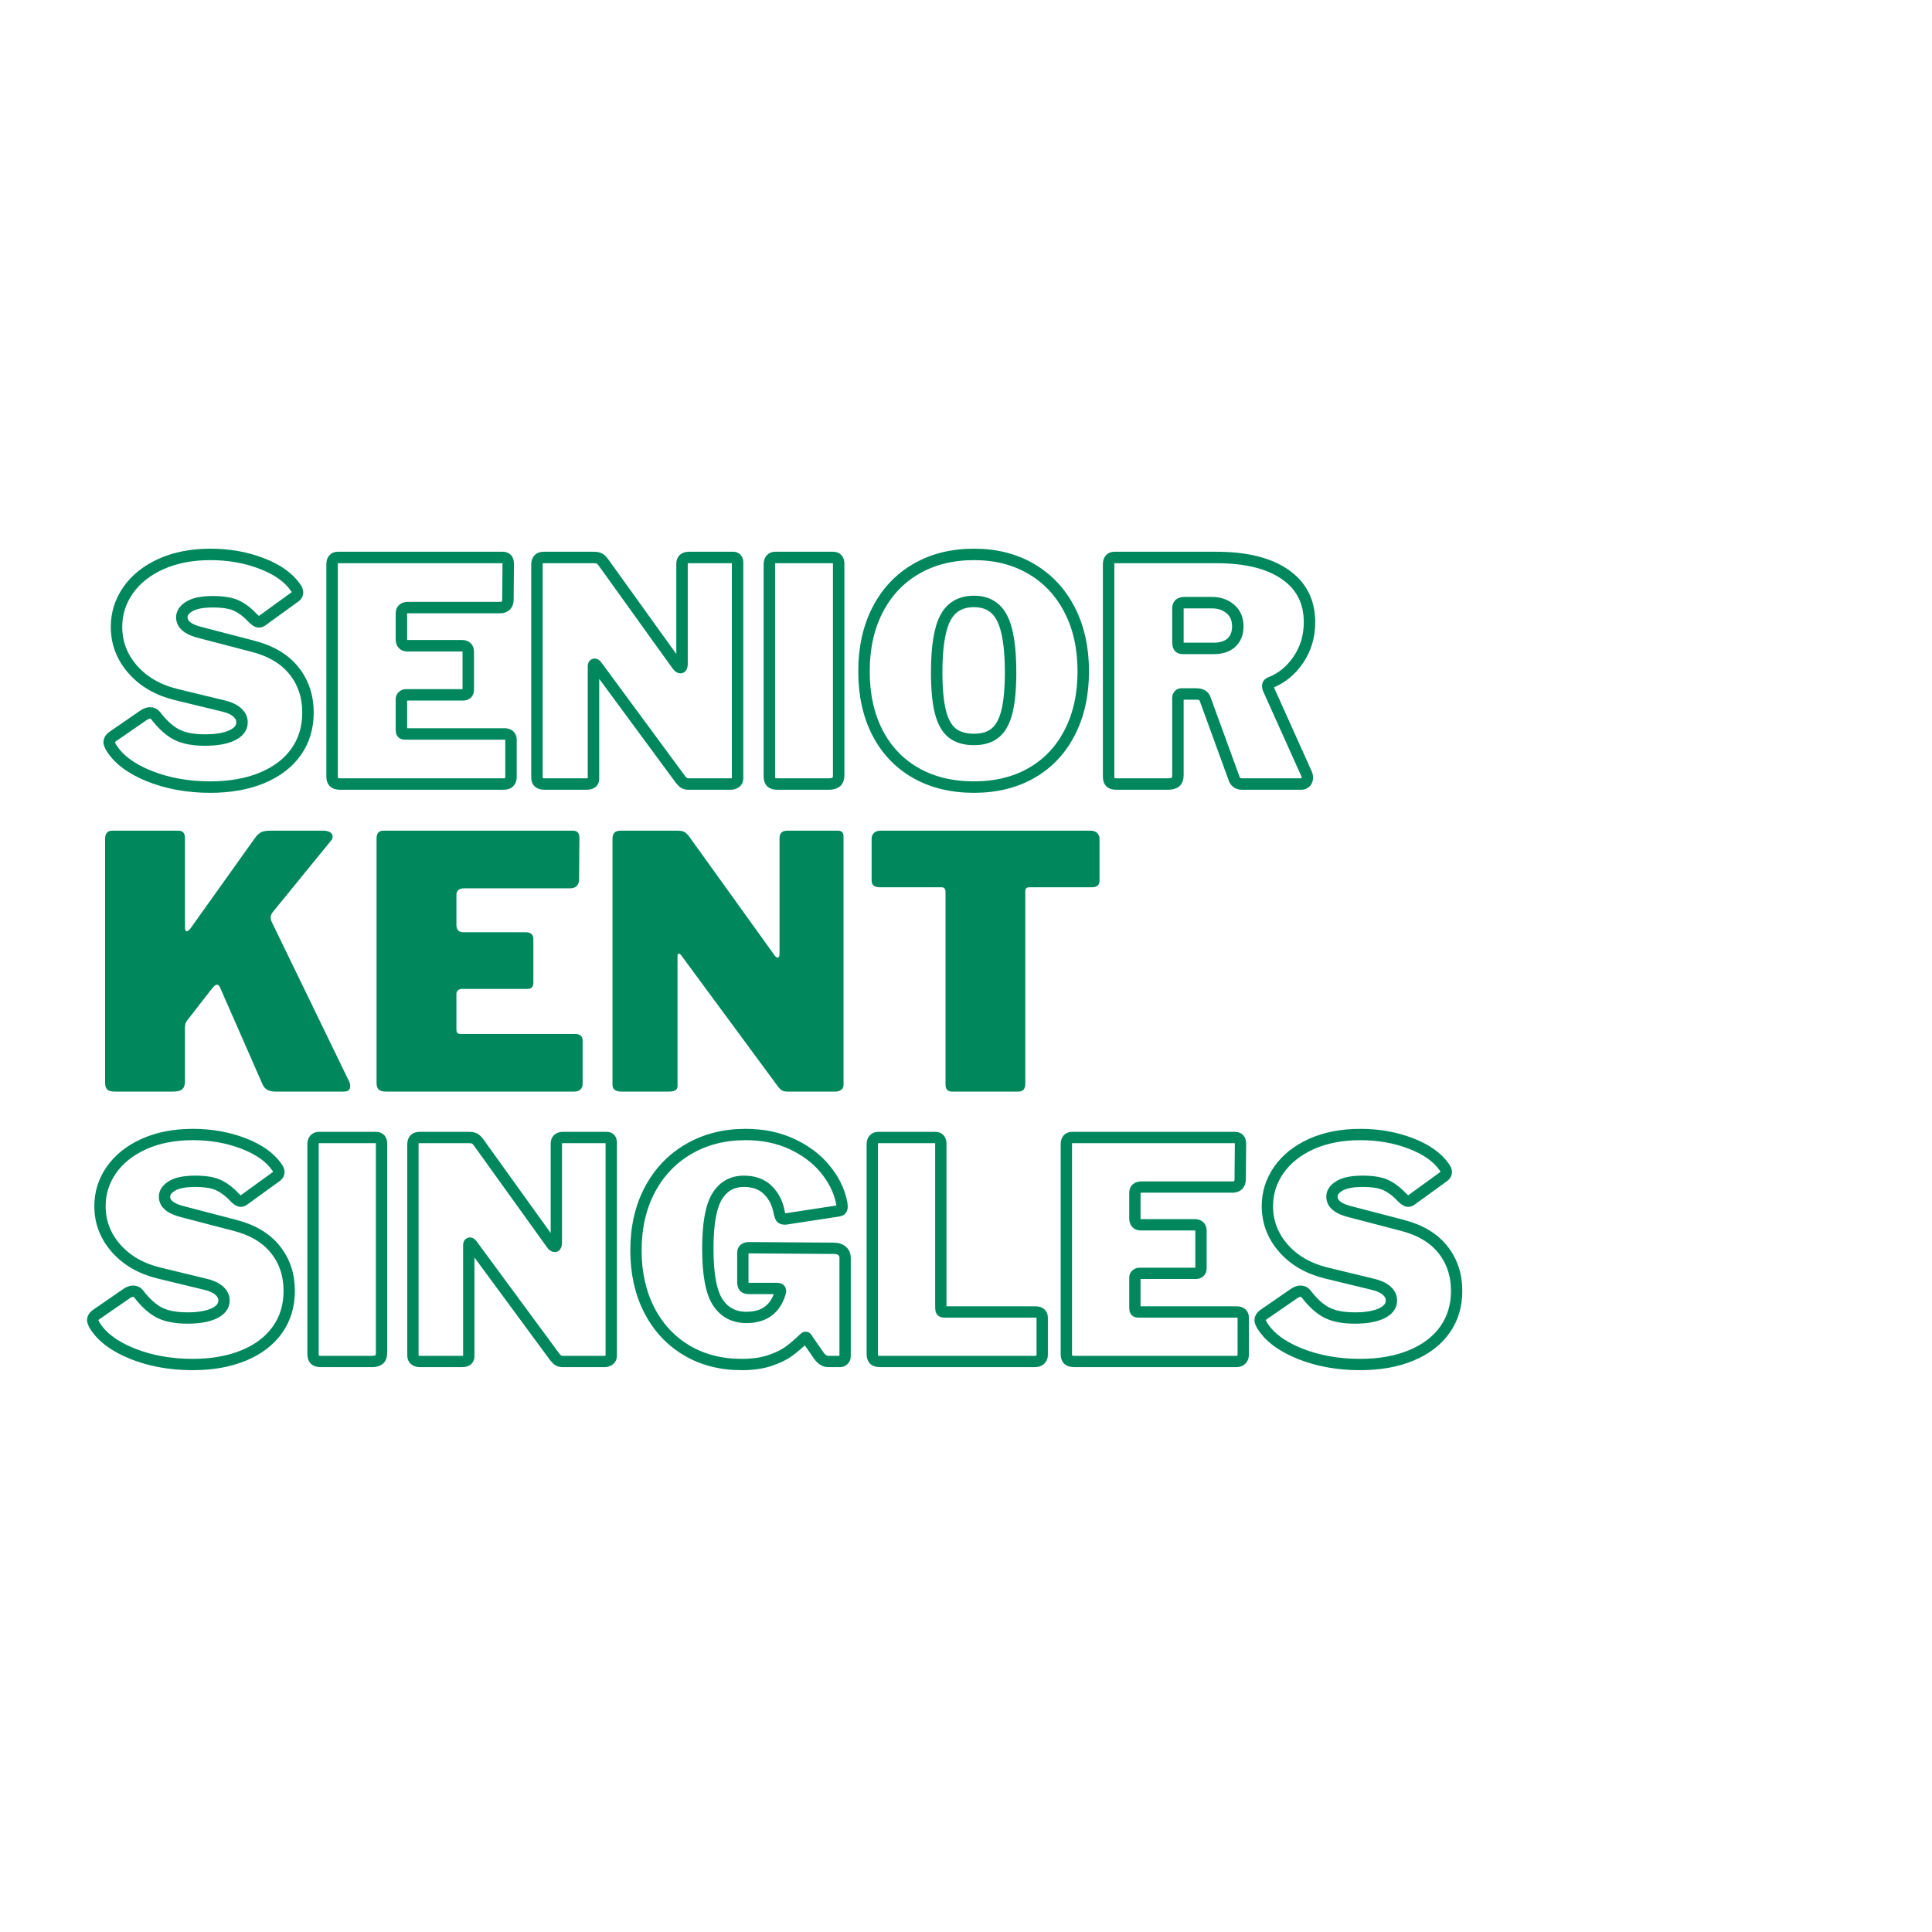
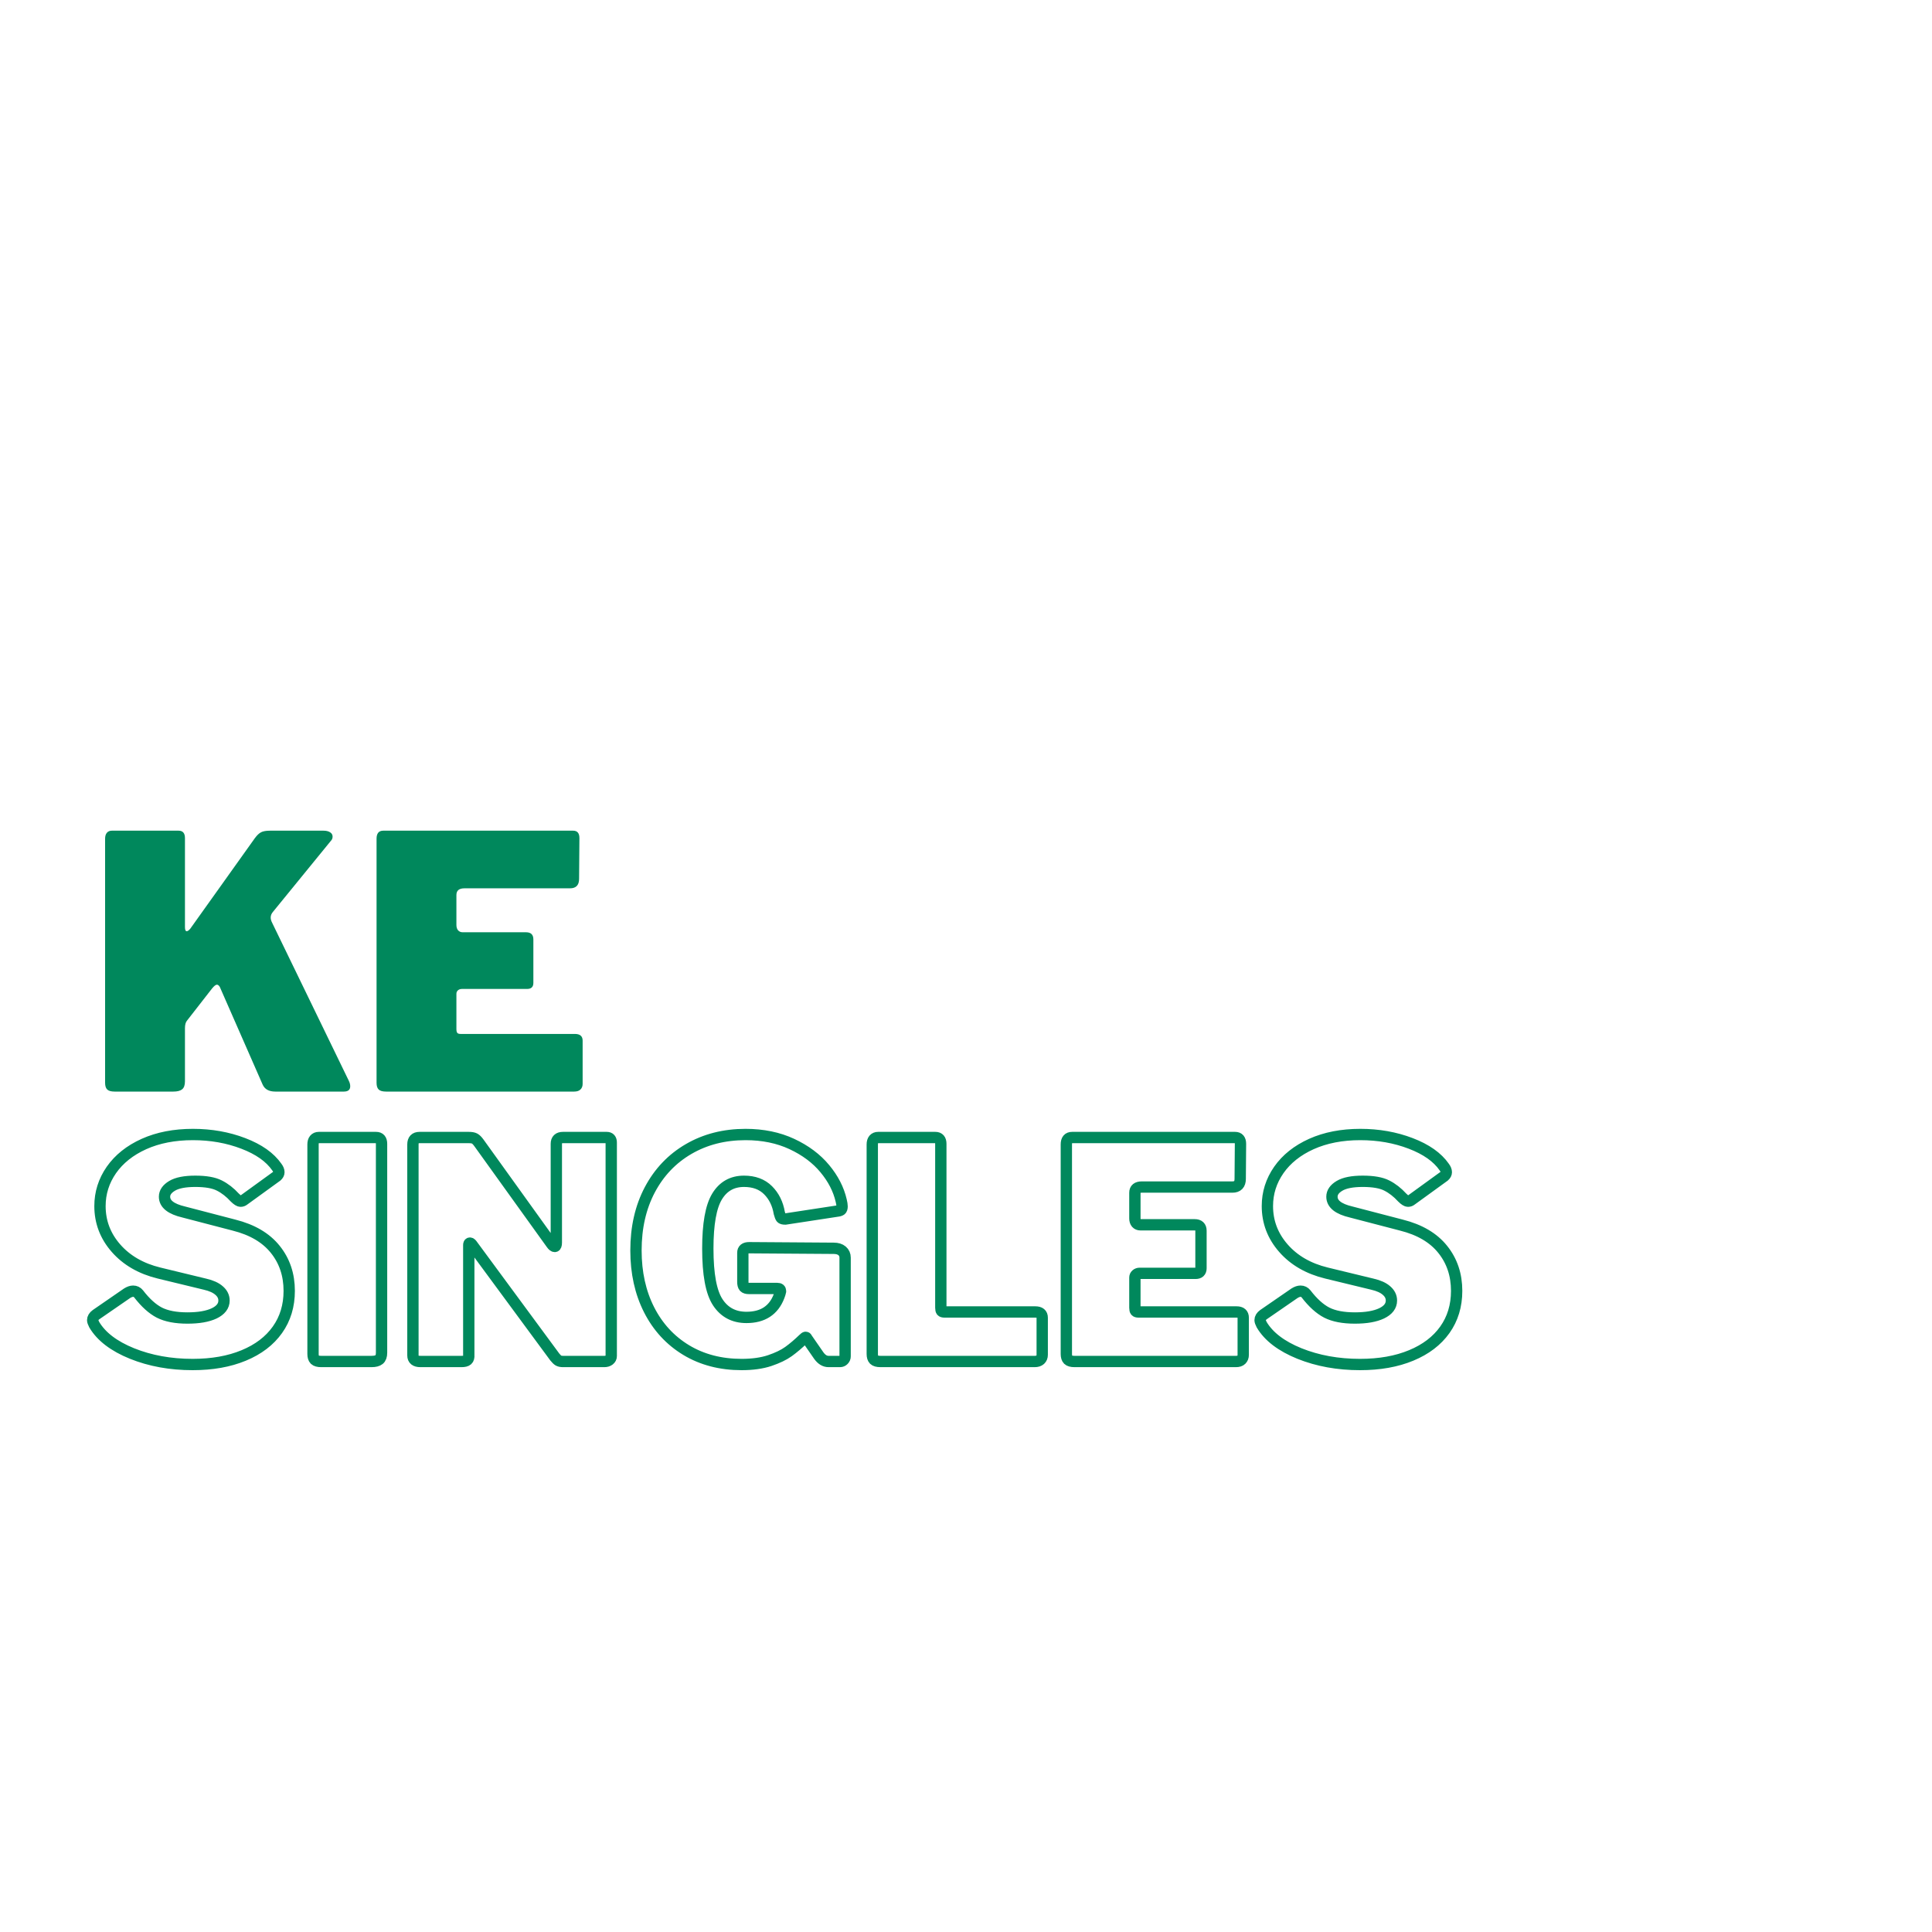
<svg xmlns="http://www.w3.org/2000/svg" width="500" zoomAndPan="magnify" viewBox="0 0 375 375" height="500" preserveAspectRatio="xMidYMid meet" version="1.0">
  <defs>
    <g />
  </defs>
-   <path stroke-linecap="butt" transform="matrix(0.993, 0, 0, 0.993, 16.023, 101.537)" fill="none" stroke-linejoin="miter" d="M 33.308 18.592 C 32.356 17.549 31.333 16.754 30.235 16.199 C 29.145 15.648 27.567 15.369 25.497 15.369 C 23.427 15.369 21.892 15.672 20.893 16.274 C 19.901 16.864 19.405 17.581 19.405 18.415 C 19.405 19.843 20.68 20.855 23.226 21.445 L 33.135 24.026 C 36.756 24.939 39.483 26.541 41.309 28.835 C 43.147 31.118 44.064 33.853 44.064 37.04 C 44.064 39.984 43.284 42.55 41.73 44.734 C 40.175 46.918 37.956 48.61 35.071 49.806 C 32.187 50.999 28.814 51.597 24.958 51.597 C 20.578 51.597 16.584 50.873 12.979 49.425 C 9.386 47.969 6.895 46.064 5.506 43.715 C 5.301 43.317 5.199 43.018 5.199 42.825 C 5.199 42.428 5.415 42.066 5.852 41.747 L 12.003 37.505 C 12.44 37.233 12.837 37.099 13.199 37.099 C 13.636 37.099 13.994 37.273 14.278 37.623 C 15.627 39.382 16.997 40.617 18.386 41.338 C 19.787 42.046 21.637 42.4 23.939 42.4 C 26.174 42.4 27.937 42.097 29.228 41.483 C 30.522 40.861 31.168 40.015 31.168 38.949 C 31.168 38.189 30.845 37.536 30.204 36.981 C 29.574 36.419 28.641 35.994 27.406 35.714 L 18.327 33.514 C 14.754 32.637 11.913 30.996 9.803 28.587 C 7.694 26.179 6.639 23.405 6.639 20.264 C 6.639 17.671 7.395 15.29 8.898 13.126 C 10.413 10.958 12.562 9.25 15.34 7.994 C 18.13 6.743 21.353 6.117 25.017 6.117 C 28.602 6.117 31.923 6.704 34.985 7.88 C 38.047 9.045 40.254 10.603 41.616 12.555 C 41.887 12.917 42.025 13.256 42.025 13.578 C 42.025 13.85 41.887 14.106 41.616 14.35 L 35.103 19.072 C 34.906 19.225 34.69 19.304 34.446 19.304 C 34.174 19.304 33.796 19.068 33.308 18.592 Z M 48.774 8.085 C 48.774 7.172 49.152 6.715 49.911 6.715 L 82.145 6.715 C 82.853 6.715 83.207 7.132 83.207 7.967 L 83.148 14.889 C 83.148 15.967 82.637 16.506 81.606 16.506 L 63.696 16.506 C 62.783 16.506 62.327 16.88 62.327 17.628 L 62.327 22.7 C 62.327 23.098 62.421 23.409 62.618 23.633 C 62.823 23.857 63.083 23.967 63.405 23.967 L 74.145 23.967 C 74.979 23.967 75.396 24.361 75.396 25.148 L 75.396 32.55 C 75.396 33.231 75.038 33.569 74.318 33.569 L 63.271 33.569 C 63 33.569 62.772 33.652 62.587 33.817 C 62.414 33.975 62.327 34.168 62.327 34.4 L 62.327 40.377 C 62.327 40.696 62.374 40.917 62.473 41.031 C 62.567 41.149 62.76 41.208 63.039 41.208 L 82.436 41.208 C 83.31 41.208 83.747 41.586 83.747 42.345 L 83.747 49.688 C 83.747 50.086 83.625 50.408 83.385 50.648 C 83.148 50.885 82.794 50.999 82.318 50.999 L 50.391 50.999 C 49.789 50.999 49.364 50.885 49.124 50.648 C 48.888 50.408 48.774 50.027 48.774 49.515 Z M 127.148 6.715 C 127.743 6.715 128.038 7.05 128.038 7.719 L 128.038 49.92 C 128.038 50.243 127.908 50.503 127.644 50.707 C 127.392 50.904 127.066 50.999 126.668 50.999 L 118.495 50.999 C 118.133 50.999 117.842 50.944 117.621 50.826 C 117.405 50.7 117.157 50.46 116.877 50.109 L 100.467 27.844 C 100.302 27.639 100.16 27.556 100.046 27.596 C 99.928 27.635 99.869 27.757 99.869 27.962 L 99.869 49.688 C 99.909 50.164 99.818 50.503 99.594 50.707 C 99.377 50.904 98.992 50.999 98.425 50.999 L 90.311 50.999 C 89.319 50.999 88.823 50.601 88.823 49.806 L 88.823 8.085 C 88.823 7.172 89.26 6.715 90.133 6.715 L 99.869 6.715 C 100.385 6.715 100.767 6.782 101.022 6.916 C 101.282 7.054 101.573 7.345 101.896 7.794 L 116.22 27.726 C 116.464 28.076 116.681 28.253 116.877 28.253 C 117.078 28.253 117.18 27.993 117.18 27.478 L 117.18 7.967 C 117.18 7.132 117.621 6.715 118.495 6.715 Z M 146.718 6.715 C 147.439 6.715 147.797 7.132 147.797 7.967 L 147.797 49.267 C 147.797 49.909 147.639 50.357 147.317 50.621 C 146.998 50.873 146.502 50.999 145.833 50.999 L 135.865 50.999 C 135.263 50.999 134.838 50.885 134.594 50.648 C 134.362 50.408 134.248 50.027 134.248 49.515 L 134.248 8.085 C 134.248 7.648 134.342 7.31 134.539 7.077 C 134.74 6.833 135.023 6.715 135.381 6.715 Z M 174.246 51.597 C 169.901 51.597 166.107 50.676 162.861 48.83 C 159.618 46.973 157.119 44.344 155.372 40.944 C 153.625 37.544 152.747 33.558 152.747 28.981 C 152.747 24.404 153.633 20.398 155.4 16.959 C 157.178 13.508 159.685 10.843 162.92 8.958 C 166.166 7.062 169.94 6.117 174.246 6.117 C 178.5 6.117 182.234 7.062 185.449 8.958 C 188.676 10.843 191.171 13.508 192.942 16.959 C 194.721 20.398 195.606 24.404 195.606 28.981 C 195.606 33.518 194.728 37.497 192.969 40.917 C 191.222 44.336 188.735 46.973 185.508 48.83 C 182.293 50.676 178.539 51.597 174.246 51.597 Z M 174.246 42.286 C 175.993 42.286 177.382 41.857 178.413 41.003 C 179.452 40.149 180.207 38.768 180.684 36.863 C 181.16 34.951 181.4 32.381 181.4 29.154 C 181.4 24.219 180.841 20.678 179.723 18.533 C 178.618 16.384 176.788 15.31 174.246 15.31 C 171.648 15.31 169.783 16.384 168.65 18.533 C 167.52 20.678 166.957 24.219 166.957 29.154 C 166.957 32.381 167.197 34.951 167.67 36.863 C 168.146 38.768 168.909 40.149 169.96 41.003 C 171.019 41.857 172.447 42.286 174.246 42.286 Z M 239.291 49.09 C 239.37 49.247 239.409 49.464 239.409 49.747 C 239.409 50.105 239.299 50.408 239.075 50.648 C 238.862 50.885 238.579 50.999 238.229 50.999 L 226.643 50.999 C 225.809 50.999 225.27 50.582 225.026 49.747 L 219.414 34.345 C 219.3 34.022 219.1 33.786 218.82 33.628 C 218.545 33.475 218.127 33.396 217.565 33.396 L 214.826 33.396 C 214.582 33.396 214.405 33.475 214.287 33.628 C 214.169 33.786 214.11 33.924 214.11 34.053 L 214.11 49.267 C 214.11 49.909 213.952 50.357 213.63 50.621 C 213.311 50.873 212.815 50.999 212.146 50.999 L 202.103 50.999 C 201.509 50.999 201.104 50.885 200.879 50.648 C 200.667 50.408 200.561 50.027 200.561 49.515 L 200.561 8.085 C 200.561 7.172 200.938 6.715 201.694 6.715 L 221.63 6.715 C 227.403 6.715 231.877 7.817 235.053 10.021 C 238.241 12.229 239.83 15.341 239.83 19.363 C 239.83 22.11 239.102 24.562 237.646 26.706 C 236.198 28.855 234.325 30.366 232.023 31.24 C 231.779 31.366 231.657 31.566 231.657 31.838 C 231.657 31.952 231.696 32.133 231.775 32.377 Z M 221.091 24.491 C 222.606 24.491 223.775 24.109 224.589 23.342 C 225.404 22.563 225.813 21.516 225.813 20.194 C 225.813 18.726 225.321 17.584 224.341 16.77 C 223.369 15.951 222.165 15.546 220.729 15.546 L 215.483 15.546 C 214.967 15.546 214.605 15.637 214.405 15.821 C 214.208 15.995 214.11 16.302 214.11 16.738 L 214.11 23.239 C 214.11 23.676 214.18 23.995 214.314 24.2 C 214.452 24.396 214.72 24.491 215.117 24.491 Z M 221.091 24.491 " stroke="#00885c" stroke-width="2.239" stroke-opacity="1" stroke-miterlimit="4" />
  <g fill="#00885c" fill-opacity="1">
    <g transform="translate(16.853, 211.875)">
      <g>
        <path d="M 50.844 -2.109 C 51.031 -1.742 51.125 -1.383 51.125 -1.031 C 51.125 -0.344 50.711 0 49.891 0 L 36.578 0 C 35.348 0 34.531 -0.453 34.125 -1.359 L 25.797 -20.344 C 25.617 -20.613 25.438 -20.75 25.25 -20.75 C 25.02 -20.75 24.703 -20.5 24.297 -20 L 19.453 -13.781 C 19.18 -13.469 19.047 -12.969 19.047 -12.281 L 19.047 -1.984 C 19.047 -1.254 18.863 -0.738 18.5 -0.438 C 18.133 -0.145 17.566 0 16.797 0 L 5.391 0 C 4.711 0 4.234 -0.133 3.953 -0.406 C 3.68 -0.676 3.547 -1.109 3.547 -1.703 L 3.547 -49.078 C 3.547 -49.578 3.66 -49.961 3.891 -50.234 C 4.117 -50.504 4.438 -50.641 4.844 -50.641 L 17.812 -50.641 C 18.633 -50.641 19.047 -50.16 19.047 -49.203 L 19.047 -31.938 C 19.047 -31.395 19.16 -31.125 19.391 -31.125 C 19.566 -31.125 19.789 -31.281 20.062 -31.594 L 32.625 -49.203 C 33.031 -49.754 33.426 -50.129 33.812 -50.328 C 34.195 -50.535 34.781 -50.641 35.562 -50.641 L 45.938 -50.641 C 46.477 -50.641 46.906 -50.535 47.219 -50.328 C 47.539 -50.129 47.703 -49.848 47.703 -49.484 C 47.703 -49.16 47.586 -48.883 47.359 -48.656 L 36.172 -34.938 C 35.848 -34.57 35.688 -34.188 35.688 -33.781 C 35.688 -33.469 35.781 -33.129 35.969 -32.766 Z M 50.844 -2.109 " />
      </g>
    </g>
  </g>
  <g fill="#00885c" fill-opacity="1">
    <g transform="translate(69.542, 211.875)">
      <g>
        <path d="M 3.547 -49.078 C 3.547 -50.117 3.977 -50.641 4.844 -50.641 L 41.703 -50.641 C 42.516 -50.641 42.922 -50.16 42.922 -49.203 L 42.859 -41.297 C 42.859 -40.066 42.27 -39.453 41.094 -39.453 L 20.609 -39.453 C 19.566 -39.453 19.047 -39.02 19.047 -38.156 L 19.047 -32.344 C 19.047 -31.895 19.156 -31.547 19.375 -31.297 C 19.602 -31.047 19.898 -30.922 20.266 -30.922 L 32.562 -30.922 C 33.508 -30.922 33.984 -30.461 33.984 -29.547 L 33.984 -21.094 C 33.984 -20.312 33.578 -19.922 32.766 -19.922 L 20.141 -19.922 C 19.816 -19.922 19.551 -19.832 19.344 -19.656 C 19.145 -19.477 19.047 -19.25 19.047 -18.969 L 19.047 -12.156 C 19.047 -11.789 19.102 -11.535 19.219 -11.391 C 19.332 -11.254 19.547 -11.188 19.859 -11.188 L 42.047 -11.188 C 43.047 -11.188 43.547 -10.754 43.547 -9.891 L 43.547 -1.5 C 43.547 -1.039 43.406 -0.676 43.125 -0.406 C 42.852 -0.133 42.445 0 41.906 0 L 5.391 0 C 4.711 0 4.234 -0.133 3.953 -0.406 C 3.68 -0.676 3.547 -1.109 3.547 -1.703 Z M 3.547 -49.078 " />
      </g>
    </g>
  </g>
  <g fill="#00885c" fill-opacity="1">
    <g transform="translate(115.337, 211.875)">
      <g>
-         <path d="M 47.359 -50.641 C 48.047 -50.641 48.391 -50.254 48.391 -49.484 L 48.391 -1.234 C 48.391 -0.867 48.238 -0.57 47.938 -0.344 C 47.645 -0.113 47.27 0 46.812 0 L 37.469 0 C 37.062 0 36.734 -0.066 36.484 -0.203 C 36.234 -0.336 35.945 -0.613 35.625 -1.031 L 16.859 -26.484 C 16.672 -26.711 16.508 -26.801 16.375 -26.75 C 16.238 -26.707 16.172 -26.57 16.172 -26.344 L 16.172 -1.5 C 16.223 -0.957 16.125 -0.57 15.875 -0.344 C 15.625 -0.113 15.176 0 14.531 0 L 5.25 0 C 4.113 0 3.547 -0.453 3.547 -1.359 L 3.547 -49.078 C 3.547 -50.117 4.047 -50.641 5.047 -50.641 L 16.172 -50.641 C 16.766 -50.641 17.207 -50.555 17.5 -50.391 C 17.801 -50.234 18.133 -49.906 18.5 -49.406 L 34.875 -26.625 C 35.145 -26.207 35.395 -26 35.625 -26 C 35.852 -26 35.969 -26.297 35.969 -26.891 L 35.969 -49.203 C 35.969 -50.16 36.469 -50.641 37.469 -50.641 Z M 47.359 -50.641 " />
-       </g>
+         </g>
    </g>
  </g>
  <g fill="#00885c" fill-opacity="1">
    <g transform="translate(167.276, 211.875)">
      <g>
-         <path d="M 1.906 -49.078 C 1.906 -49.523 2.051 -49.895 2.344 -50.188 C 2.645 -50.488 3.07 -50.641 3.625 -50.641 L 44.438 -50.641 C 44.977 -50.641 45.395 -50.488 45.688 -50.188 C 45.988 -49.895 46.141 -49.523 46.141 -49.078 L 46.141 -40.953 C 46.141 -40.086 45.641 -39.656 44.641 -39.656 L 32.562 -39.656 C 32.008 -39.656 31.734 -39.426 31.734 -38.969 L 31.734 -1.5 C 31.734 -1 31.617 -0.625 31.391 -0.375 C 31.16 -0.125 30.844 0 30.438 0 L 17.469 0 C 16.656 0 16.25 -0.453 16.25 -1.359 L 16.25 -38.703 C 16.25 -39.336 16 -39.656 15.5 -39.656 L 3.484 -39.656 C 2.43 -39.656 1.906 -40.086 1.906 -40.953 Z M 1.906 -49.078 " />
-       </g>
+         </g>
    </g>
  </g>
  <path stroke-linecap="butt" transform="matrix(0.75, 0, 0, 0.75, 16.023, 214.014)" fill="none" stroke-linejoin="miter" d="M 39.412 24.585 C 38.167 23.221 36.824 22.179 35.386 21.455 C 33.964 20.731 31.897 20.366 29.188 20.366 C 26.48 20.366 24.469 20.762 23.162 21.549 C 21.865 22.325 21.214 23.262 21.214 24.356 C 21.214 26.226 22.881 27.543 26.214 28.32 L 39.183 31.7 C 43.923 32.892 47.49 34.991 49.881 37.991 C 52.287 40.981 53.485 44.559 53.485 48.731 C 53.485 52.58 52.469 55.939 50.433 58.799 C 48.402 61.658 45.495 63.872 41.719 65.434 C 37.943 67.002 33.532 67.783 28.485 67.783 C 22.751 67.783 17.521 66.835 12.808 64.939 C 8.1 63.033 4.839 60.538 3.021 57.465 C 2.756 56.945 2.62 56.554 2.62 56.299 C 2.62 55.778 2.907 55.309 3.48 54.887 L 11.527 49.34 C 12.1 48.981 12.62 48.804 13.089 48.804 C 13.662 48.804 14.136 49.033 14.501 49.491 C 16.271 51.793 18.063 53.413 19.881 54.356 C 21.714 55.283 24.136 55.747 27.146 55.747 C 30.074 55.747 32.381 55.346 34.074 54.543 C 35.761 53.731 36.61 52.627 36.61 51.226 C 36.61 50.236 36.188 49.377 35.35 48.653 C 34.522 47.913 33.303 47.361 31.688 46.991 L 19.803 44.111 C 15.126 42.971 11.407 40.82 8.646 37.668 C 5.886 34.512 4.511 30.882 4.511 26.778 C 4.511 23.382 5.495 20.267 7.464 17.429 C 9.449 14.596 12.261 12.356 15.896 10.715 C 19.542 9.08 23.766 8.257 28.558 8.257 C 33.251 8.257 37.6 9.028 41.605 10.564 C 45.61 12.09 48.501 14.132 50.282 16.689 C 50.636 17.158 50.818 17.601 50.818 18.023 C 50.818 18.377 50.636 18.715 50.282 19.033 L 41.756 25.21 C 41.501 25.418 41.219 25.517 40.897 25.517 C 40.542 25.517 40.048 25.205 39.412 24.585 Z M 75.969 9.038 C 76.912 9.038 77.381 9.585 77.381 10.679 L 77.381 64.731 C 77.381 65.57 77.173 66.163 76.751 66.502 C 76.334 66.835 75.683 67.002 74.808 67.002 L 61.761 67.002 C 60.975 67.002 60.423 66.846 60.105 66.543 C 59.798 66.226 59.647 65.731 59.647 65.054 L 59.647 10.83 C 59.647 10.262 59.772 9.82 60.027 9.517 C 60.292 9.2 60.662 9.038 61.131 9.038 Z M 135.657 9.038 C 136.433 9.038 136.824 9.476 136.824 10.356 L 136.824 65.59 C 136.824 66.007 136.652 66.351 136.308 66.616 C 135.975 66.872 135.553 67.002 135.032 67.002 L 124.329 67.002 C 123.86 67.002 123.48 66.924 123.188 66.773 C 122.907 66.606 122.584 66.293 122.214 65.835 L 100.74 36.695 C 100.522 36.429 100.339 36.32 100.183 36.372 C 100.032 36.418 99.954 36.58 99.954 36.846 L 99.954 65.283 C 100.006 65.908 99.886 66.351 99.594 66.616 C 99.313 66.872 98.808 67.002 98.068 67.002 L 87.443 67.002 C 86.147 67.002 85.501 66.481 85.501 65.434 L 85.501 10.83 C 85.501 9.637 86.074 9.038 87.214 9.038 L 99.954 9.038 C 100.631 9.038 101.131 9.127 101.464 9.304 C 101.808 9.486 102.188 9.866 102.605 10.45 L 121.355 36.543 C 121.673 37.002 121.959 37.226 122.214 37.226 C 122.48 37.226 122.615 36.892 122.615 36.215 L 122.615 10.679 C 122.615 9.585 123.188 9.038 124.329 9.038 Z M 170.553 67.783 C 165.136 67.783 160.355 66.538 156.214 64.043 C 152.079 61.538 148.881 58.059 146.62 53.611 C 144.355 49.148 143.225 44.033 143.225 38.257 C 143.225 32.32 144.417 27.09 146.808 22.559 C 149.214 18.023 152.563 14.507 156.86 12.012 C 161.157 9.512 166.068 8.257 171.584 8.257 C 176.058 8.257 180.053 9.08 183.563 10.715 C 187.084 12.356 189.928 14.481 192.089 17.09 C 194.251 19.684 195.667 22.439 196.339 25.366 C 196.49 25.986 196.568 26.486 196.568 26.851 C 196.568 27.325 196.469 27.637 196.266 27.788 C 196.058 27.939 195.725 28.043 195.251 28.09 L 181.881 30.132 C 181.313 30.132 180.949 30.033 180.798 29.83 C 180.641 29.611 180.485 29.195 180.318 28.57 C 179.912 26.168 178.938 24.2 177.402 22.674 C 175.865 21.137 173.792 20.366 171.183 20.366 C 168.12 20.366 165.792 21.684 164.204 24.314 C 162.615 26.934 161.818 31.424 161.818 37.783 C 161.818 44.445 162.678 49.08 164.397 51.684 C 166.11 54.293 168.584 55.596 171.813 55.596 C 176.037 55.596 178.844 53.773 180.245 50.122 L 180.49 49.413 L 180.641 48.804 C 180.641 48.335 180.36 48.101 179.787 48.101 L 172.443 48.101 C 171.87 48.101 171.464 47.971 171.219 47.715 C 170.995 47.45 170.881 47.007 170.881 46.382 L 170.881 38.866 C 170.881 37.991 171.428 37.554 172.522 37.554 L 194.397 37.705 C 195.324 37.705 196.048 37.929 196.568 38.372 C 197.089 38.82 197.35 39.403 197.35 40.127 L 197.35 65.663 C 197.35 66.033 197.219 66.351 196.949 66.616 C 196.699 66.872 196.391 67.002 196.037 67.002 L 193.058 67.002 C 192.12 67.002 191.287 66.502 190.563 65.512 L 187.433 60.991 C 187.381 60.825 187.282 60.747 187.126 60.747 C 187.027 60.747 186.844 60.877 186.574 61.142 C 185.23 62.439 183.938 63.533 182.704 64.424 C 181.485 65.304 179.855 66.085 177.824 66.773 C 175.798 67.445 173.376 67.783 170.553 67.783 Z M 204.381 10.83 C 204.381 10.262 204.511 9.82 204.761 9.517 C 205.032 9.2 205.397 9.038 205.87 9.038 L 220.709 9.038 C 221.647 9.038 222.12 9.585 222.12 10.679 L 222.12 53.096 C 222.12 53.517 222.183 53.804 222.308 53.955 C 222.438 54.106 222.683 54.184 223.053 54.184 L 246.568 54.184 C 247.766 54.184 248.36 54.679 248.36 55.668 L 248.36 65.283 C 248.36 65.804 248.188 66.226 247.85 66.543 C 247.516 66.846 247.042 67.002 246.417 67.002 L 206.501 67.002 C 205.709 67.002 205.157 66.846 204.839 66.543 C 204.532 66.226 204.381 65.731 204.381 65.054 Z M 254.605 10.83 C 254.605 9.637 255.1 9.038 256.094 9.038 L 298.282 9.038 C 299.209 9.038 299.673 9.585 299.673 10.679 L 299.6 19.741 C 299.6 21.153 298.923 21.856 297.574 21.856 L 274.136 21.856 C 272.938 21.856 272.344 22.346 272.344 23.325 L 272.344 29.96 C 272.344 30.481 272.469 30.887 272.725 31.184 C 272.99 31.476 273.334 31.622 273.756 31.622 L 287.813 31.622 C 288.902 31.622 289.449 32.137 289.449 33.163 L 289.449 42.856 C 289.449 43.747 288.98 44.189 288.037 44.189 L 273.584 44.189 C 273.225 44.189 272.928 44.299 272.688 44.512 C 272.459 44.715 272.344 44.971 272.344 45.278 L 272.344 53.096 C 272.344 53.517 272.407 53.804 272.532 53.955 C 272.662 54.106 272.907 54.184 273.277 54.184 L 298.662 54.184 C 299.808 54.184 300.381 54.679 300.381 55.668 L 300.381 65.283 C 300.381 65.804 300.219 66.226 299.902 66.543 C 299.6 66.846 299.131 67.002 298.511 67.002 L 256.725 67.002 C 255.933 67.002 255.381 66.846 255.063 66.543 C 254.756 66.226 254.605 65.731 254.605 65.054 Z M 341.537 24.585 C 340.292 23.221 338.949 22.179 337.516 21.455 C 336.089 20.731 334.022 20.366 331.313 20.366 C 328.605 20.366 326.6 20.762 325.287 21.549 C 323.99 22.325 323.344 23.262 323.344 24.356 C 323.344 26.226 325.011 27.543 328.339 28.32 L 341.308 31.7 C 346.053 32.892 349.62 34.991 352.011 37.991 C 354.412 40.981 355.615 44.559 355.615 48.731 C 355.615 52.58 354.594 55.939 352.563 58.799 C 350.527 61.658 347.62 63.872 343.844 65.434 C 340.068 67.002 335.657 67.783 330.61 67.783 C 324.876 67.783 319.652 66.835 314.933 64.939 C 310.23 63.033 306.964 60.538 305.147 57.465 C 304.881 56.945 304.745 56.554 304.745 56.299 C 304.745 55.778 305.032 55.309 305.605 54.887 L 313.652 49.34 C 314.225 48.981 314.745 48.804 315.219 48.804 C 315.792 48.804 316.261 49.033 316.631 49.491 C 318.397 51.793 320.188 53.413 322.006 54.356 C 323.839 55.283 326.261 55.747 329.277 55.747 C 332.199 55.747 334.506 55.346 336.199 54.543 C 337.891 53.731 338.735 52.627 338.735 51.226 C 338.735 50.236 338.313 49.377 337.475 48.653 C 336.647 47.913 335.428 47.361 333.813 46.991 L 321.933 44.111 C 317.251 42.971 313.532 40.82 310.777 37.668 C 308.016 34.512 306.636 30.882 306.636 26.778 C 306.636 23.382 307.62 20.267 309.594 17.429 C 311.574 14.596 314.386 12.356 318.022 10.715 C 321.673 9.08 325.891 8.257 330.688 8.257 C 335.376 8.257 339.725 9.028 343.73 10.564 C 347.735 12.09 350.631 14.132 352.407 16.689 C 352.766 17.158 352.943 17.601 352.943 18.023 C 352.943 18.377 352.766 18.715 352.407 19.033 L 343.886 25.21 C 343.631 25.418 343.344 25.517 343.027 25.517 C 342.667 25.517 342.173 25.205 341.537 24.585 Z M 341.537 24.585 " stroke="#00885c" stroke-width="2.93" stroke-opacity="1" stroke-miterlimit="4" />
</svg>